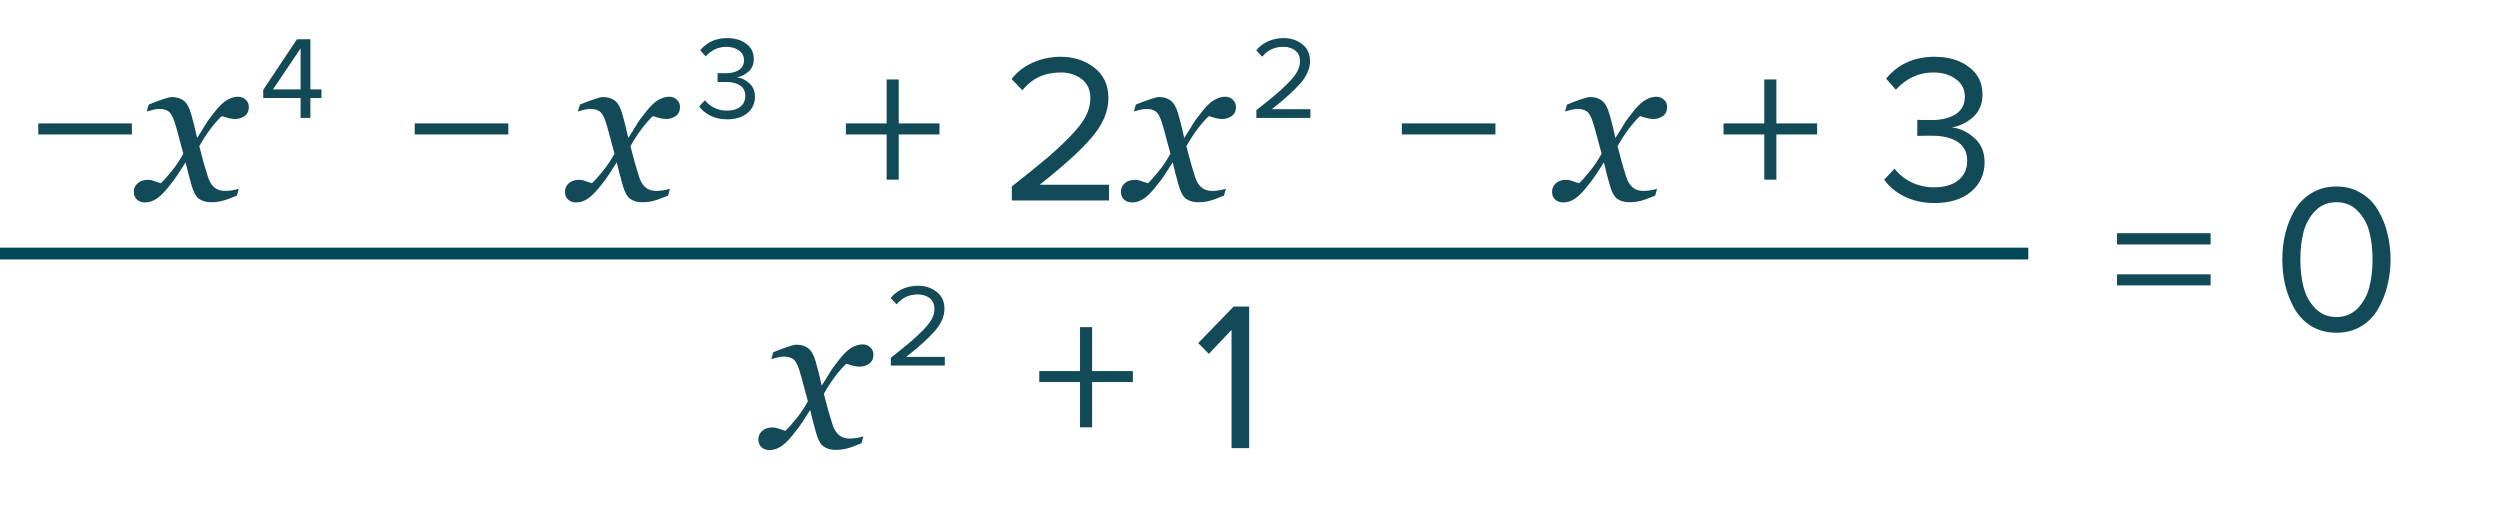
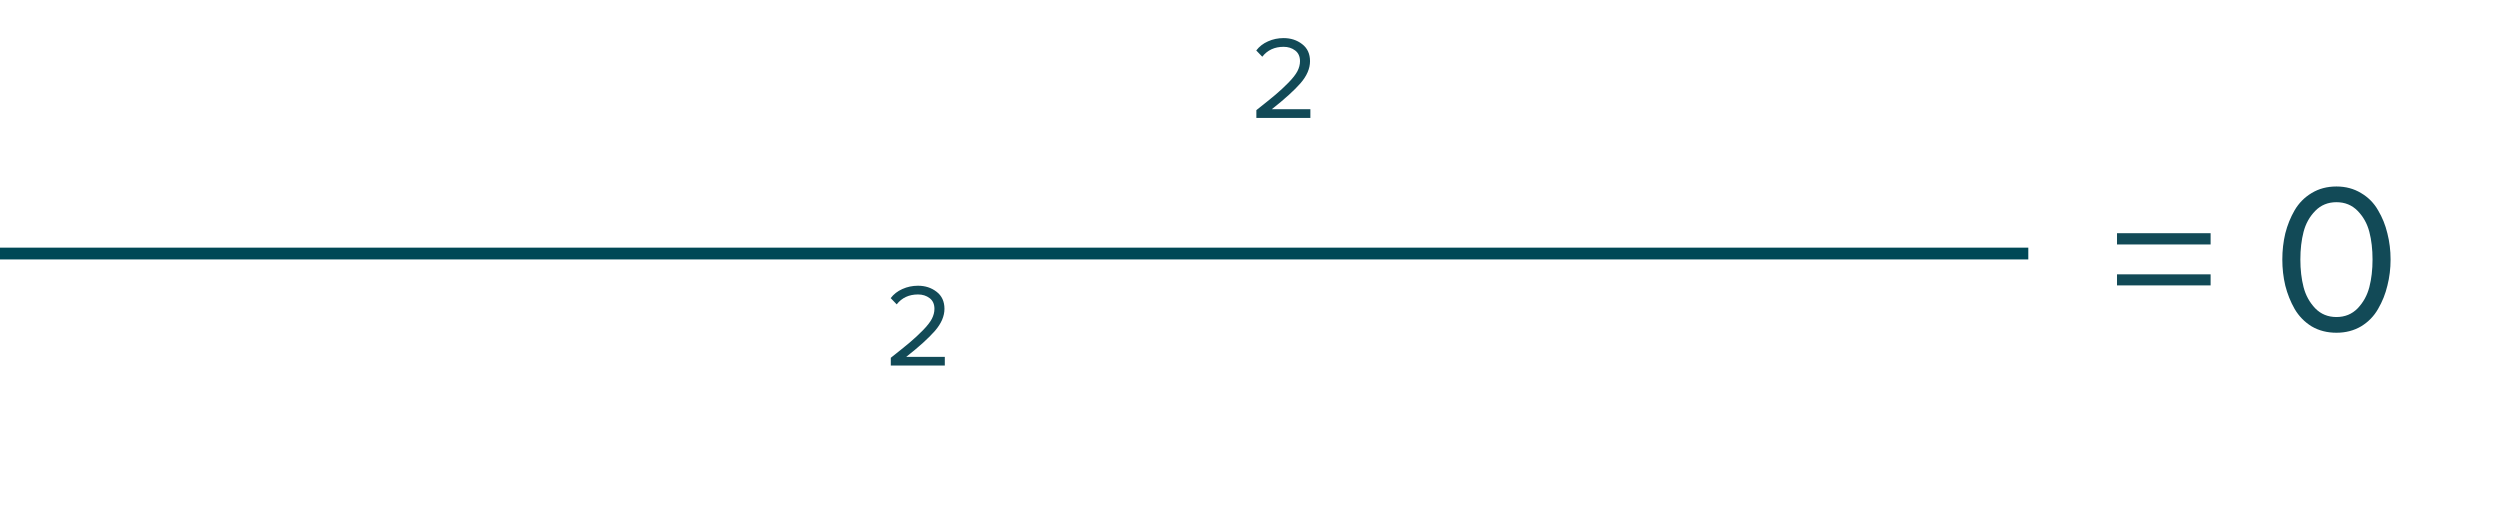
<svg xmlns="http://www.w3.org/2000/svg" width="212" height="43" viewBox="0 0 212 43" fill="none">
-   <path d="M11.184 11.402H3.246V10.466H11.184V11.402ZM21.102 9.099C21.096 9.438 20.97 9.69 20.724 9.854C20.483 10.013 20.22 10.092 19.933 10.092C19.757 10.092 19.558 10.062 19.335 10.004C19.112 9.939 18.936 9.887 18.808 9.846C18.544 10.08 18.236 10.426 17.885 10.883C17.539 11.34 17.211 11.844 16.9 12.395C17.041 12.951 17.167 13.429 17.278 13.827C17.39 14.22 17.51 14.615 17.639 15.014C17.75 15.371 17.923 15.658 18.157 15.875C18.398 16.086 18.711 16.191 19.098 16.191C19.238 16.191 19.432 16.174 19.678 16.139C19.924 16.098 20.114 16.054 20.249 16.007L20.091 16.587C19.528 16.821 19.104 16.974 18.816 17.044C18.535 17.114 18.23 17.149 17.902 17.149C17.492 17.149 17.152 17.056 16.883 16.868C16.619 16.681 16.405 16.294 16.241 15.708C16.124 15.28 16.027 14.923 15.951 14.636C15.881 14.343 15.81 14.053 15.74 13.766C15.471 14.17 15.248 14.516 15.072 14.803C14.896 15.084 14.604 15.474 14.193 15.972C13.836 16.405 13.508 16.713 13.209 16.895C12.91 17.076 12.605 17.167 12.295 17.167C12.02 17.167 11.794 17.088 11.618 16.93C11.437 16.766 11.346 16.54 11.346 16.253C11.346 15.977 11.451 15.743 11.662 15.55C11.873 15.351 12.163 15.251 12.532 15.251C12.72 15.251 12.901 15.286 13.077 15.356C13.259 15.421 13.446 15.482 13.64 15.541C13.862 15.33 14.155 15.002 14.519 14.557C14.888 14.111 15.23 13.604 15.547 13.036C15.435 12.62 15.312 12.163 15.178 11.665C15.049 11.167 14.926 10.73 14.809 10.355C14.656 9.881 14.48 9.576 14.281 9.441C14.082 9.307 13.827 9.239 13.517 9.239C13.347 9.239 13.165 9.263 12.972 9.31C12.784 9.356 12.608 9.403 12.444 9.45L12.611 8.87C13.062 8.683 13.467 8.53 13.824 8.413C14.188 8.29 14.434 8.229 14.562 8.229C14.967 8.229 15.301 8.328 15.565 8.527C15.834 8.721 16.048 9.099 16.206 9.661C16.388 10.312 16.493 10.71 16.523 10.856C16.558 10.997 16.622 11.278 16.716 11.7C16.997 11.267 17.226 10.9 17.401 10.602C17.577 10.303 17.864 9.907 18.263 9.415C18.632 8.952 18.972 8.636 19.282 8.466C19.599 8.29 19.9 8.202 20.188 8.202C20.445 8.202 20.662 8.287 20.838 8.457C21.02 8.621 21.107 8.835 21.102 9.099ZM43.105 11.402H35.167V10.466H43.105V11.402ZM57.664 9.099C57.658 9.438 57.532 9.69 57.286 9.854C57.046 10.013 56.782 10.092 56.495 10.092C56.319 10.092 56.12 10.062 55.898 10.004C55.675 9.939 55.499 9.887 55.37 9.846C55.106 10.08 54.799 10.426 54.447 10.883C54.102 11.34 53.773 11.844 53.463 12.395C53.603 12.951 53.73 13.429 53.841 13.827C53.952 14.22 54.072 14.615 54.201 15.014C54.312 15.371 54.485 15.658 54.72 15.875C54.96 16.086 55.273 16.191 55.66 16.191C55.801 16.191 55.994 16.174 56.24 16.139C56.486 16.098 56.677 16.054 56.812 16.007L56.653 16.587C56.091 16.821 55.666 16.974 55.379 17.044C55.098 17.114 54.793 17.149 54.465 17.149C54.055 17.149 53.715 17.056 53.445 16.868C53.182 16.681 52.968 16.294 52.804 15.708C52.687 15.28 52.59 14.923 52.514 14.636C52.443 14.343 52.373 14.053 52.303 13.766C52.033 14.17 51.81 14.516 51.635 14.803C51.459 15.084 51.166 15.474 50.756 15.972C50.398 16.405 50.07 16.713 49.772 16.895C49.473 17.076 49.168 17.167 48.857 17.167C48.582 17.167 48.356 17.088 48.181 16.93C47.999 16.766 47.908 16.54 47.908 16.253C47.908 15.977 48.014 15.743 48.225 15.55C48.435 15.351 48.726 15.251 49.095 15.251C49.282 15.251 49.464 15.286 49.64 15.356C49.821 15.421 50.009 15.482 50.202 15.541C50.425 15.33 50.718 15.002 51.081 14.557C51.45 14.111 51.793 13.604 52.109 13.036C51.998 12.62 51.875 12.163 51.74 11.665C51.611 11.167 51.488 10.73 51.371 10.355C51.219 9.881 51.043 9.576 50.844 9.441C50.645 9.307 50.39 9.239 50.079 9.239C49.909 9.239 49.727 9.263 49.534 9.31C49.347 9.356 49.171 9.403 49.007 9.45L49.174 8.87C49.625 8.683 50.029 8.53 50.387 8.413C50.75 8.29 50.996 8.229 51.125 8.229C51.529 8.229 51.863 8.328 52.127 8.527C52.397 8.721 52.61 9.099 52.769 9.661C52.95 10.312 53.056 10.71 53.085 10.856C53.12 10.997 53.185 11.278 53.278 11.7C53.56 11.267 53.788 10.9 53.964 10.602C54.14 10.303 54.427 9.907 54.825 9.415C55.194 8.952 55.534 8.636 55.845 8.466C56.161 8.29 56.463 8.202 56.75 8.202C57.008 8.202 57.225 8.287 57.4 8.457C57.582 8.621 57.67 8.835 57.664 9.099ZM79.668 11.402H76.212V15.236H75.186V11.402H71.73V10.466H75.186V6.74H76.212V10.466H79.668V11.402ZM94.047 17H85.803V15.812C87.051 14.828 88.017 14.048 88.701 13.472C89.397 12.884 90.063 12.266 90.699 11.618C91.347 10.958 91.803 10.376 92.067 9.872C92.331 9.356 92.463 8.846 92.463 8.342C92.463 7.622 92.217 7.076 91.725 6.704C91.233 6.332 90.645 6.146 89.961 6.146C88.581 6.146 87.495 6.65 86.703 7.658L85.785 6.704C86.241 6.104 86.835 5.642 87.567 5.318C88.311 4.982 89.109 4.814 89.961 4.814C91.053 4.814 91.995 5.12 92.787 5.732C93.591 6.344 93.993 7.214 93.993 8.342C93.993 9.458 93.513 10.574 92.553 11.69C91.593 12.794 90.129 14.12 88.161 15.668H94.047V17ZM104.809 9.099C104.803 9.438 104.677 9.69 104.431 9.854C104.19 10.013 103.927 10.092 103.64 10.092C103.464 10.092 103.265 10.062 103.042 10.004C102.819 9.939 102.644 9.887 102.515 9.846C102.251 10.08 101.943 10.426 101.592 10.883C101.246 11.34 100.918 11.844 100.607 12.395C100.748 12.951 100.874 13.429 100.985 13.827C101.097 14.22 101.217 14.615 101.346 15.014C101.457 15.371 101.63 15.658 101.864 15.875C102.104 16.086 102.418 16.191 102.805 16.191C102.945 16.191 103.139 16.174 103.385 16.139C103.631 16.098 103.821 16.054 103.956 16.007L103.798 16.587C103.235 16.821 102.811 16.974 102.523 17.044C102.242 17.114 101.938 17.149 101.609 17.149C101.199 17.149 100.859 17.056 100.59 16.868C100.326 16.681 100.112 16.294 99.948 15.708C99.831 15.28 99.734 14.923 99.658 14.636C99.588 14.343 99.518 14.053 99.447 13.766C99.178 14.17 98.955 14.516 98.779 14.803C98.603 15.084 98.311 15.474 97.9 15.972C97.543 16.405 97.215 16.713 96.916 16.895C96.617 17.076 96.312 17.167 96.002 17.167C95.727 17.167 95.501 17.088 95.325 16.93C95.144 16.766 95.053 16.54 95.053 16.253C95.053 15.977 95.158 15.743 95.369 15.55C95.58 15.351 95.87 15.251 96.239 15.251C96.427 15.251 96.608 15.286 96.784 15.356C96.966 15.421 97.153 15.482 97.347 15.541C97.569 15.33 97.862 15.002 98.226 14.557C98.595 14.111 98.938 13.604 99.254 13.036C99.143 12.62 99.019 12.163 98.885 11.665C98.756 11.167 98.633 10.73 98.516 10.355C98.363 9.881 98.188 9.576 97.988 9.441C97.789 9.307 97.534 9.239 97.224 9.239C97.054 9.239 96.872 9.263 96.679 9.31C96.491 9.356 96.315 9.403 96.151 9.45L96.318 8.87C96.769 8.683 97.174 8.53 97.531 8.413C97.894 8.29 98.141 8.229 98.269 8.229C98.674 8.229 99.008 8.328 99.272 8.527C99.541 8.721 99.755 9.099 99.913 9.661C100.095 10.312 100.2 10.71 100.229 10.856C100.265 10.997 100.329 11.278 100.423 11.7C100.704 11.267 100.933 10.9 101.108 10.602C101.284 10.303 101.571 9.907 101.97 9.415C102.339 8.952 102.679 8.636 102.989 8.466C103.306 8.29 103.607 8.202 103.895 8.202C104.152 8.202 104.369 8.287 104.545 8.457C104.727 8.621 104.814 8.835 104.809 9.099ZM126.813 11.402H118.875V10.466H126.813V11.402ZM141.371 9.099C141.365 9.438 141.239 9.69 140.993 9.854C140.753 10.013 140.489 10.092 140.202 10.092C140.026 10.092 139.827 10.062 139.604 10.004C139.382 9.939 139.206 9.887 139.077 9.846C138.813 10.08 138.506 10.426 138.154 10.883C137.809 11.34 137.48 11.844 137.17 12.395C137.311 12.951 137.437 13.429 137.548 13.827C137.659 14.22 137.779 14.615 137.908 15.014C138.02 15.371 138.192 15.658 138.427 15.875C138.667 16.086 138.98 16.191 139.367 16.191C139.508 16.191 139.701 16.174 139.947 16.139C140.193 16.098 140.384 16.054 140.519 16.007L140.36 16.587C139.798 16.821 139.373 16.974 139.086 17.044C138.805 17.114 138.5 17.149 138.172 17.149C137.762 17.149 137.422 17.056 137.152 16.868C136.889 16.681 136.675 16.294 136.511 15.708C136.394 15.28 136.297 14.923 136.221 14.636C136.15 14.343 136.08 14.053 136.01 13.766C135.74 14.17 135.518 14.516 135.342 14.803C135.166 15.084 134.873 15.474 134.463 15.972C134.105 16.405 133.777 16.713 133.479 16.895C133.18 17.076 132.875 17.167 132.564 17.167C132.289 17.167 132.063 17.088 131.888 16.93C131.706 16.766 131.615 16.54 131.615 16.253C131.615 15.977 131.721 15.743 131.932 15.55C132.143 15.351 132.433 15.251 132.802 15.251C132.989 15.251 133.171 15.286 133.347 15.356C133.528 15.421 133.716 15.482 133.909 15.541C134.132 15.33 134.425 15.002 134.788 14.557C135.157 14.111 135.5 13.604 135.816 13.036C135.705 12.62 135.582 12.163 135.447 11.665C135.318 11.167 135.195 10.73 135.078 10.355C134.926 9.881 134.75 9.576 134.551 9.441C134.352 9.307 134.097 9.239 133.786 9.239C133.616 9.239 133.435 9.263 133.241 9.31C133.054 9.356 132.878 9.403 132.714 9.45L132.881 8.87C133.332 8.683 133.736 8.53 134.094 8.413C134.457 8.29 134.703 8.229 134.832 8.229C135.236 8.229 135.57 8.328 135.834 8.527C136.104 8.721 136.317 9.099 136.476 9.661C136.657 10.312 136.763 10.71 136.792 10.856C136.827 10.997 136.892 11.278 136.985 11.7C137.267 11.267 137.495 10.9 137.671 10.602C137.847 10.303 138.134 9.907 138.532 9.415C138.901 8.952 139.241 8.636 139.552 8.466C139.868 8.29 140.17 8.202 140.457 8.202C140.715 8.202 140.932 8.287 141.107 8.457C141.289 8.621 141.377 8.835 141.371 9.099ZM154.094 11.402H150.638V15.236H149.612V11.402H146.156V10.466H149.612V6.74H150.638V10.466H154.094V11.402ZM164.045 17.216C163.085 17.216 162.233 17.03 161.489 16.658C160.745 16.286 160.175 15.812 159.779 15.236L160.661 14.3C161.021 14.78 161.495 15.164 162.083 15.452C162.671 15.74 163.313 15.884 164.009 15.884C164.885 15.884 165.569 15.686 166.061 15.29C166.565 14.882 166.817 14.33 166.817 13.634C166.817 12.914 166.547 12.38 166.007 12.032C165.479 11.684 164.753 11.51 163.829 11.51C163.121 11.51 162.707 11.516 162.587 11.528V10.16C162.719 10.172 163.133 10.178 163.829 10.178C164.645 10.178 165.311 10.016 165.827 9.692C166.355 9.356 166.619 8.858 166.619 8.198C166.619 7.562 166.361 7.064 165.845 6.704C165.341 6.332 164.705 6.146 163.937 6.146C162.725 6.146 161.669 6.632 160.769 7.604L159.941 6.668C160.961 5.432 162.329 4.814 164.045 4.814C165.233 4.814 166.205 5.102 166.961 5.678C167.729 6.242 168.113 7.022 168.113 8.018C168.113 8.81 167.849 9.446 167.321 9.926C166.793 10.394 166.193 10.688 165.521 10.808C166.181 10.868 166.805 11.156 167.393 11.672C167.993 12.188 168.293 12.884 168.293 13.76C168.293 14.78 167.909 15.614 167.141 16.262C166.373 16.898 165.341 17.216 164.045 17.216Z" fill="#124A57" />
  <line x1="4.37114e-08" y1="21.5" x2="172" y2="21.5" stroke="#004856" />
-   <path d="M74.064 30.099C74.059 30.439 73.933 30.69 73.686 30.855C73.446 31.013 73.183 31.092 72.895 31.092C72.72 31.092 72.52 31.062 72.298 31.004C72.075 30.939 71.899 30.887 71.77 30.846C71.507 31.08 71.199 31.426 70.848 31.883C70.502 32.34 70.174 32.844 69.863 33.395C70.004 33.951 70.13 34.429 70.241 34.827C70.353 35.22 70.473 35.615 70.602 36.014C70.713 36.371 70.886 36.658 71.12 36.875C71.36 37.086 71.674 37.191 72.061 37.191C72.201 37.191 72.394 37.174 72.641 37.139C72.887 37.098 73.077 37.054 73.212 37.007L73.054 37.587C72.491 37.821 72.066 37.974 71.779 38.044C71.498 38.114 71.193 38.149 70.865 38.149C70.455 38.149 70.115 38.056 69.846 37.868C69.582 37.681 69.368 37.294 69.204 36.708C69.087 36.28 68.99 35.923 68.914 35.636C68.844 35.343 68.773 35.053 68.703 34.766C68.434 35.17 68.211 35.516 68.035 35.803C67.859 36.084 67.566 36.474 67.156 36.972C66.799 37.405 66.471 37.713 66.172 37.895C65.873 38.076 65.568 38.167 65.258 38.167C64.982 38.167 64.757 38.088 64.581 37.93C64.399 37.766 64.309 37.54 64.309 37.253C64.309 36.977 64.414 36.743 64.625 36.55C64.836 36.351 65.126 36.251 65.495 36.251C65.683 36.251 65.864 36.286 66.04 36.356C66.222 36.421 66.409 36.482 66.603 36.541C66.825 36.33 67.118 36.002 67.481 35.557C67.851 35.111 68.193 34.605 68.51 34.036C68.398 33.62 68.275 33.163 68.141 32.665C68.012 32.167 67.889 31.73 67.772 31.355C67.619 30.881 67.443 30.576 67.244 30.441C67.045 30.307 66.79 30.239 66.48 30.239C66.31 30.239 66.128 30.263 65.935 30.31C65.747 30.356 65.571 30.403 65.407 30.45L65.574 29.87C66.025 29.683 66.43 29.53 66.787 29.413C67.15 29.29 67.397 29.229 67.525 29.229C67.93 29.229 68.264 29.328 68.527 29.527C68.797 29.721 69.011 30.099 69.169 30.661C69.351 31.311 69.456 31.71 69.485 31.856C69.52 31.997 69.585 32.278 69.679 32.7C69.96 32.267 70.189 31.9 70.364 31.602C70.54 31.303 70.827 30.907 71.226 30.415C71.595 29.952 71.935 29.636 72.245 29.466C72.561 29.29 72.863 29.202 73.15 29.202C73.408 29.202 73.625 29.287 73.801 29.457C73.982 29.621 74.07 29.835 74.064 30.099ZM96.068 32.402H92.612V36.236H91.586V32.402H88.13V31.466H91.586V27.74H92.612V31.466H96.068V32.402ZM105.929 38H104.435V27.974L102.509 30.008L101.609 29.09L104.615 25.994H105.929V38Z" fill="#124A57" />
-   <path d="M26.32 10H25.49V8.31H22.32V7.62L25.18 3.33H26.32V7.58H27.26V8.31H26.32V10ZM25.49 7.58V4.1L23.15 7.58H25.49Z" fill="#124A57" />
-   <path d="M61.66 10.12C61.127 10.12 60.653 10.017 60.24 9.81C59.827 9.603 59.51 9.34 59.29 9.02L59.78 8.5C59.98 8.767 60.243 8.98 60.57 9.14C60.897 9.3 61.253 9.38 61.64 9.38C62.127 9.38 62.507 9.27 62.78 9.05C63.06 8.823 63.2 8.517 63.2 8.13C63.2 7.73 63.05 7.433 62.75 7.24C62.457 7.047 62.053 6.95 61.54 6.95C61.147 6.95 60.917 6.953 60.85 6.96V6.2C60.923 6.207 61.153 6.21 61.54 6.21C61.993 6.21 62.363 6.12 62.65 5.94C62.943 5.753 63.09 5.477 63.09 5.11C63.09 4.757 62.947 4.48 62.66 4.28C62.38 4.073 62.027 3.97 61.6 3.97C60.927 3.97 60.34 4.24 59.84 4.78L59.38 4.26C59.947 3.573 60.707 3.23 61.66 3.23C62.32 3.23 62.86 3.39 63.28 3.71C63.707 4.023 63.92 4.457 63.92 5.01C63.92 5.45 63.773 5.803 63.48 6.07C63.187 6.33 62.853 6.493 62.48 6.56C62.847 6.593 63.193 6.753 63.52 7.04C63.853 7.327 64.02 7.713 64.02 8.2C64.02 8.767 63.807 9.23 63.38 9.59C62.953 9.943 62.38 10.12 61.66 10.12Z" fill="#124A57" />
  <path d="M111.12 10H106.54V9.34C107.233 8.793 107.77 8.36 108.15 8.04C108.537 7.713 108.907 7.37 109.26 7.01C109.62 6.643 109.873 6.32 110.02 6.04C110.167 5.753 110.24 5.47 110.24 5.19C110.24 4.79 110.103 4.487 109.83 4.28C109.557 4.073 109.23 3.97 108.85 3.97C108.083 3.97 107.48 4.25 107.04 4.81L106.53 4.28C106.783 3.947 107.113 3.69 107.52 3.51C107.933 3.323 108.377 3.23 108.85 3.23C109.457 3.23 109.98 3.4 110.42 3.74C110.867 4.08 111.09 4.563 111.09 5.19C111.09 5.81 110.823 6.43 110.29 7.05C109.757 7.663 108.943 8.4 107.85 9.26H111.12V10Z" fill="#124A57" />
  <path d="M80.12 31H75.54V30.34C76.233 29.793 76.77 29.36 77.15 29.04C77.537 28.713 77.907 28.37 78.26 28.01C78.62 27.643 78.873 27.32 79.02 27.04C79.167 26.753 79.24 26.47 79.24 26.19C79.24 25.79 79.103 25.487 78.83 25.28C78.557 25.073 78.23 24.97 77.85 24.97C77.083 24.97 76.48 25.25 76.04 25.81L75.53 25.28C75.783 24.947 76.113 24.69 76.52 24.51C76.933 24.323 77.377 24.23 77.85 24.23C78.457 24.23 78.98 24.4 79.42 24.74C79.867 25.08 80.09 25.563 80.09 26.19C80.09 26.81 79.823 27.43 79.29 28.05C78.757 28.663 77.943 29.4 76.85 30.26H80.12V31Z" fill="#124A57" />
  <path d="M187.46 20.728H179.522V19.774H187.46V20.728ZM187.46 24.202H179.522V23.266H187.46V24.202ZM198.131 28.216C197.339 28.216 196.637 28.036 196.025 27.676C195.425 27.304 194.945 26.812 194.585 26.2C194.237 25.588 193.973 24.928 193.793 24.22C193.625 23.512 193.541 22.774 193.541 22.006C193.541 21.238 193.625 20.5 193.793 19.792C193.973 19.084 194.237 18.43 194.585 17.83C194.945 17.218 195.425 16.732 196.025 16.372C196.637 16 197.339 15.814 198.131 15.814C198.911 15.814 199.607 16 200.219 16.372C200.831 16.732 201.311 17.218 201.659 17.83C202.019 18.43 202.283 19.084 202.451 19.792C202.631 20.5 202.721 21.238 202.721 22.006C202.721 22.774 202.631 23.512 202.451 24.22C202.283 24.928 202.019 25.588 201.659 26.2C201.311 26.812 200.831 27.304 200.219 27.676C199.607 28.036 198.911 28.216 198.131 28.216ZM196.331 26.146C196.811 26.638 197.411 26.884 198.131 26.884C198.851 26.884 199.451 26.638 199.931 26.146C200.411 25.642 200.741 25.042 200.921 24.346C201.101 23.65 201.191 22.87 201.191 22.006C201.191 21.142 201.101 20.362 200.921 19.666C200.741 18.97 200.411 18.376 199.931 17.884C199.451 17.392 198.851 17.146 198.131 17.146C197.411 17.146 196.811 17.392 196.331 17.884C195.851 18.376 195.521 18.97 195.341 19.666C195.161 20.362 195.071 21.142 195.071 22.006C195.071 22.87 195.161 23.65 195.341 24.346C195.521 25.042 195.851 25.642 196.331 26.146Z" fill="#124A57" />
</svg>